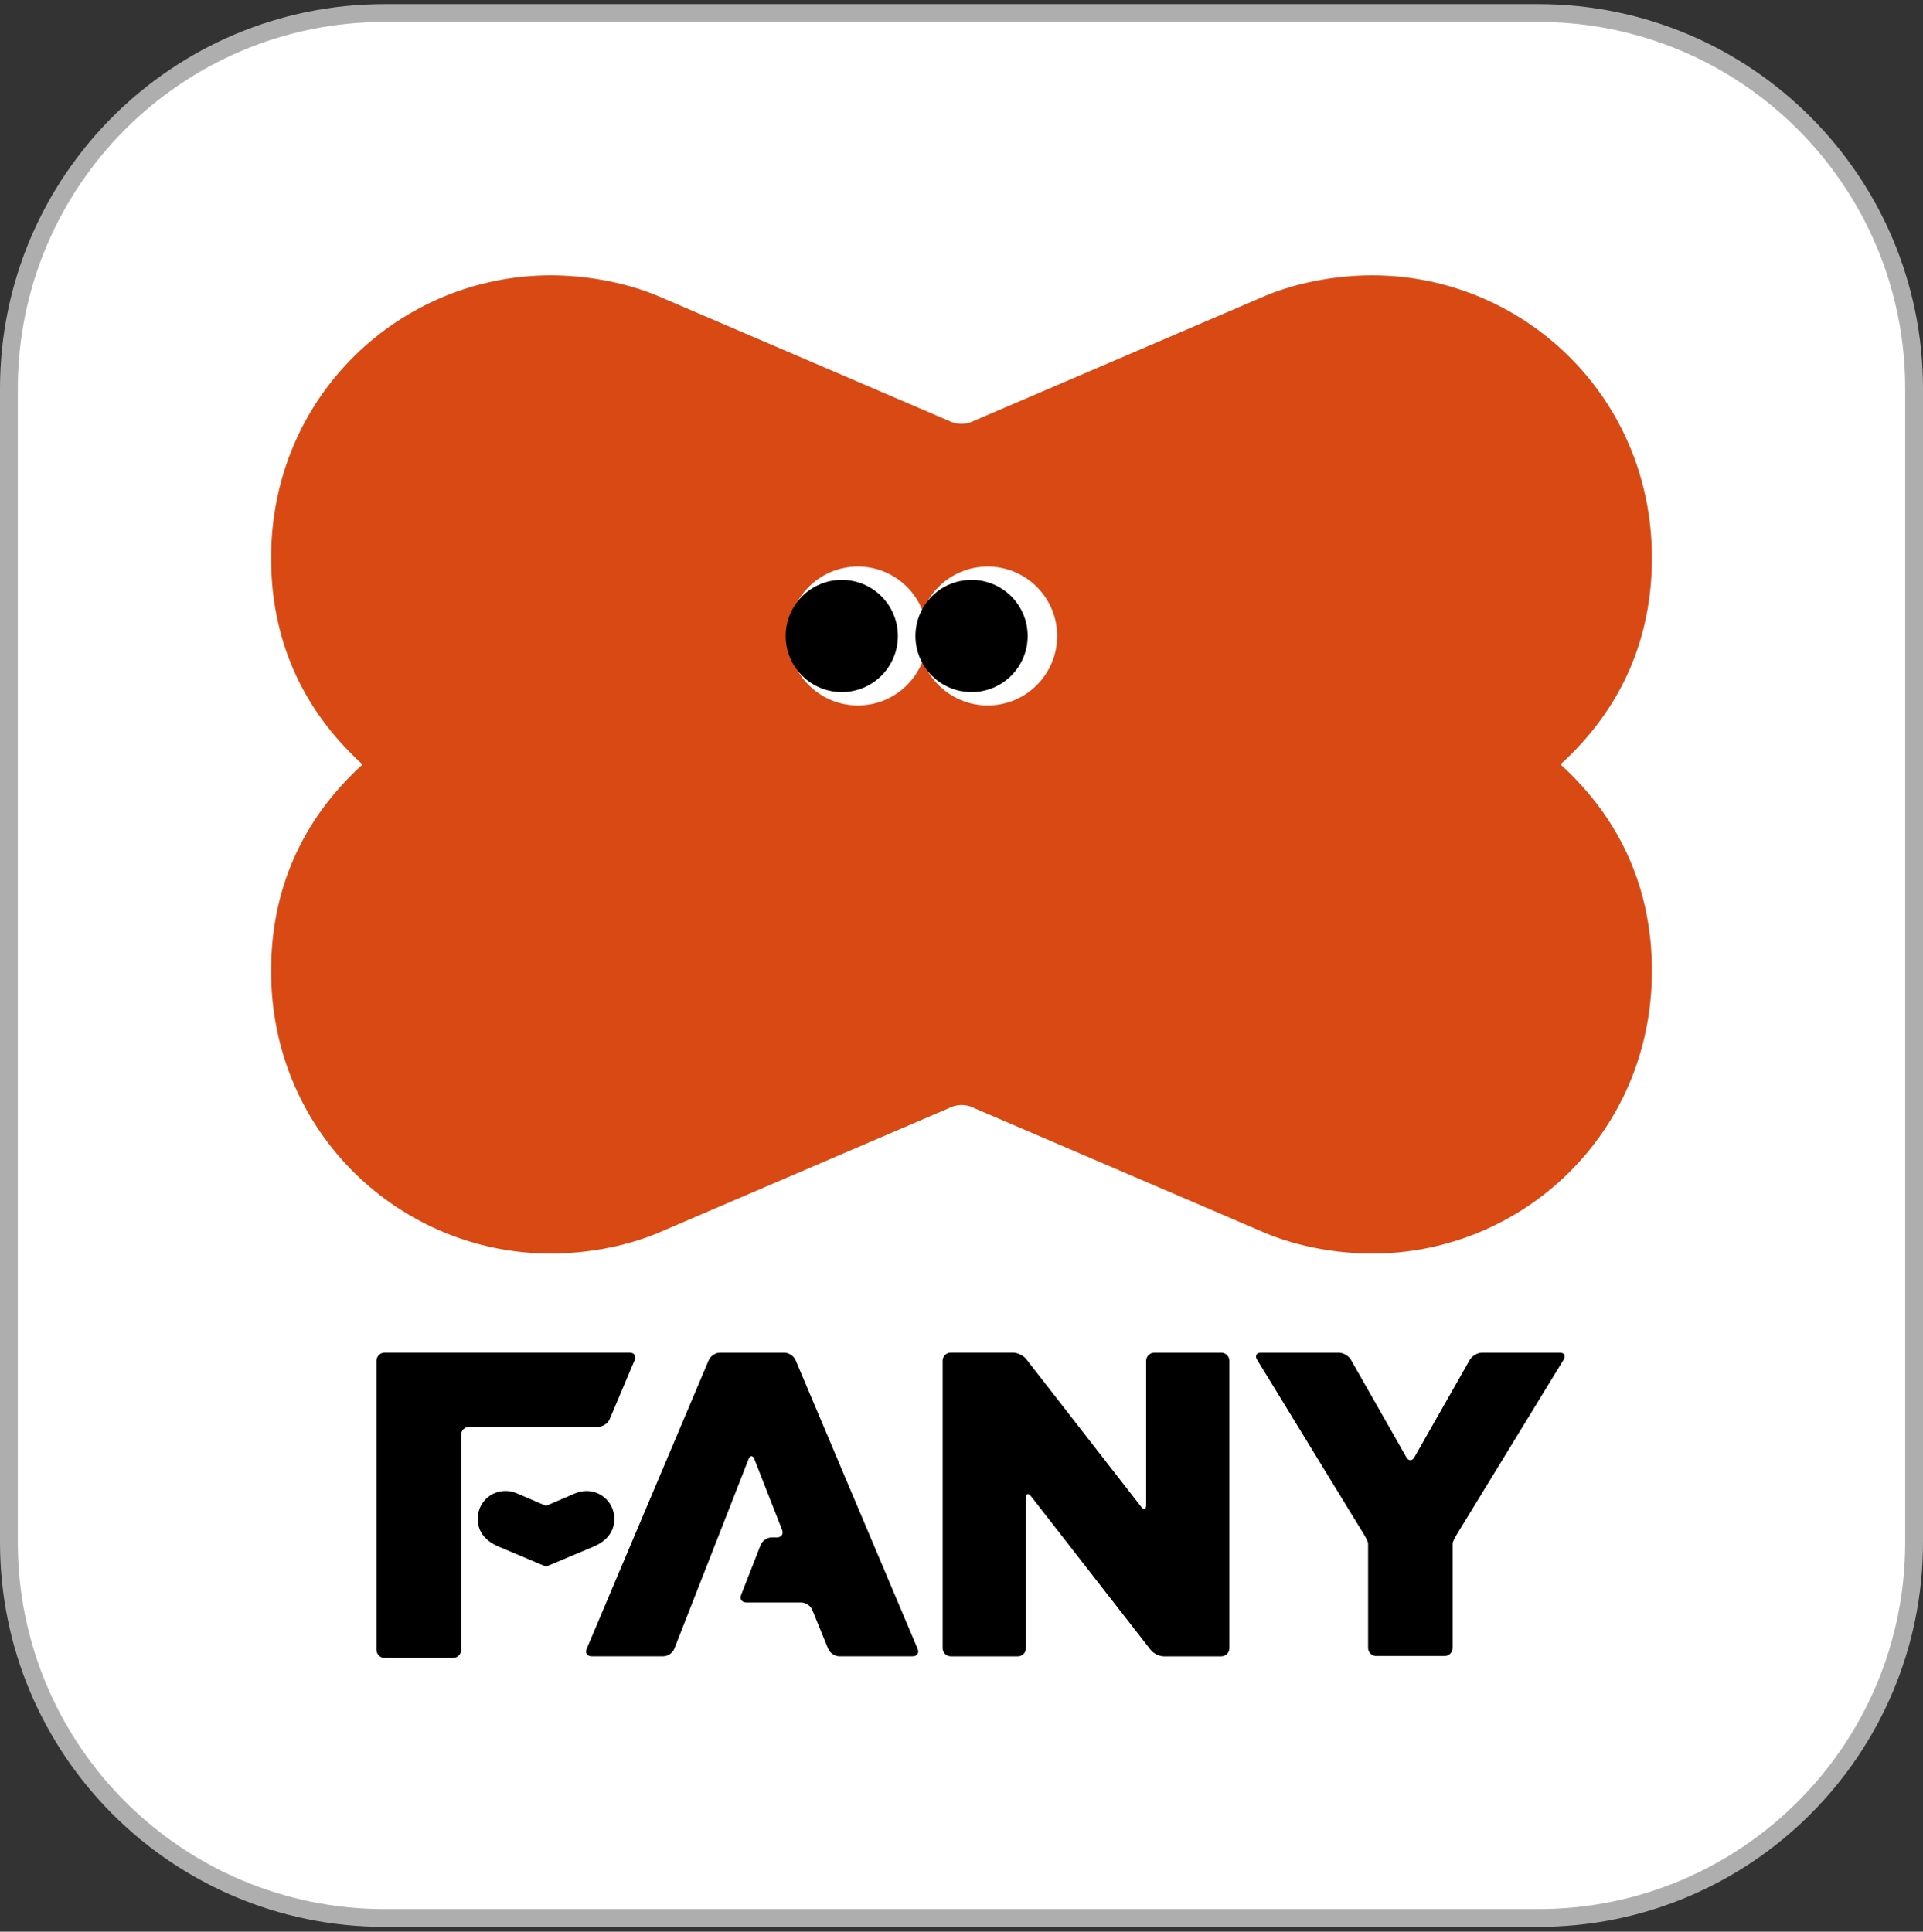
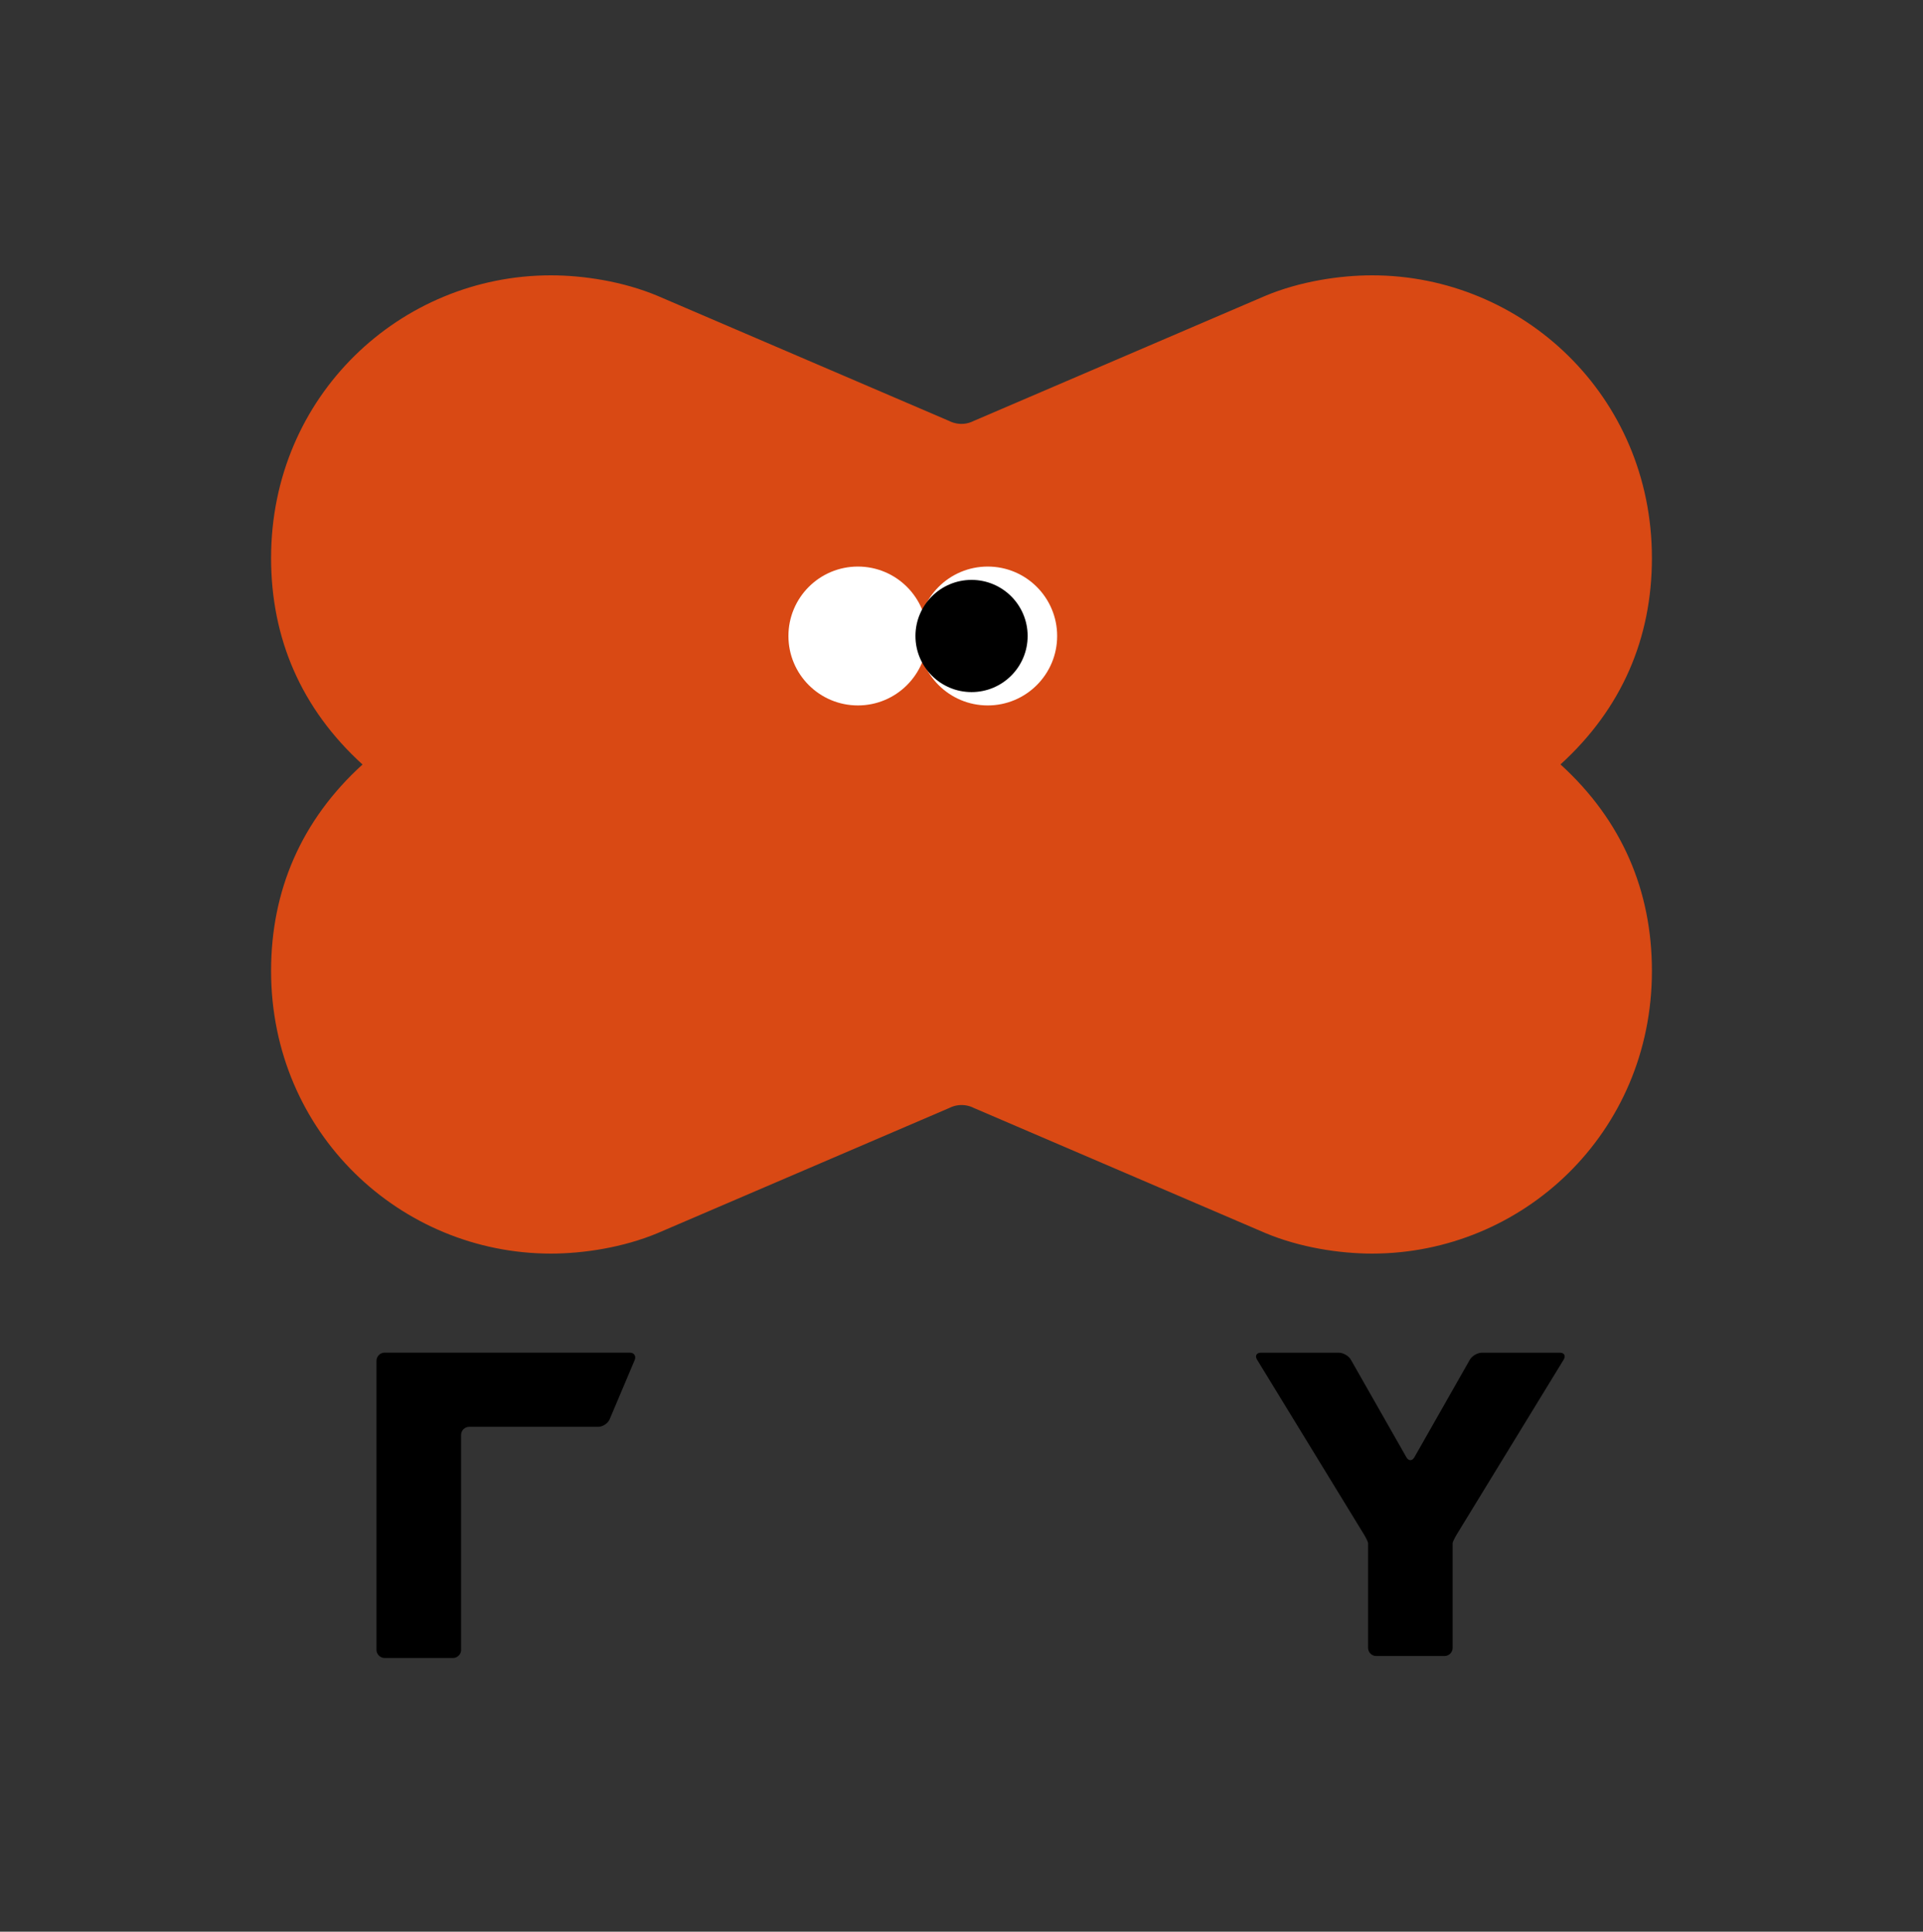
<svg xmlns="http://www.w3.org/2000/svg" width="216" height="217" viewBox="0 0 216 217" fill="none">
  <rect x="0" y="0" width="216" height="217" fill="#333333" stroke="none" />
  <g clip-path="url(#clip0_1473_5530)">
-     <path d="M43.2 1.463H172.8C196.106 1.463 215 20.357 215 43.663V173.263C215 196.569 196.106 215.463 172.8 215.463H43.2C19.894 215.463 1 196.569 1 173.263V43.663C1 20.357 19.894 1.463 43.2 1.463Z" fill="white" stroke="#AFAEAE" stroke-width="2" />
-     <path d="M105.883 152.866C105.883 152.367 106.297 151.953 106.797 151.953H113.789C114.289 151.953 114.955 152.28 115.264 152.675L128.174 169.264C128.483 169.659 128.736 169.573 128.736 169.073V152.873C128.736 152.373 129.149 151.959 129.649 151.959H137.178C137.678 151.959 138.092 152.373 138.092 152.873V185.155C138.092 185.655 137.678 186.069 137.178 186.069H130.723C130.223 186.069 129.557 185.742 129.248 185.347L115.801 168.079C115.492 167.684 115.239 167.771 115.239 168.27V185.155C115.239 185.655 114.826 186.069 114.326 186.069H106.797C106.297 186.069 105.883 185.655 105.883 185.155V152.873V152.866Z" fill="black" />
    <path d="M166.462 151.959C165.962 151.959 165.345 152.317 165.098 152.749L158.871 163.704C158.624 164.142 158.217 164.142 157.97 163.704L151.737 152.749C151.49 152.311 150.873 151.959 150.373 151.959H141.634C141.134 151.959 140.937 152.311 141.196 152.737L153.193 172.356C153.453 172.782 153.669 173.232 153.669 173.356V174.485V185.119C153.669 185.618 154.076 186.032 154.582 186.032H162.253C162.753 186.032 163.166 185.625 163.166 185.119V174.485V173.356C163.166 173.232 163.382 172.788 163.642 172.356L175.639 152.737C175.898 152.311 175.707 151.959 175.201 151.959H166.462Z" fill="black" />
    <path d="M51.797 185.334C51.797 185.84 51.383 186.254 50.877 186.254H43.206C42.7 186.254 42.287 185.84 42.287 185.334V152.873C42.287 152.367 42.7 151.953 43.206 151.953H70.725C71.231 151.953 71.484 152.336 71.286 152.799L68.478 159.439C68.281 159.902 67.707 160.285 67.201 160.285H52.71C52.204 160.285 51.791 160.698 51.791 161.204V185.334H51.797Z" fill="black" />
-     <path d="M89.362 152.793C89.171 152.336 88.603 151.959 88.103 151.959H80.87C80.371 151.959 79.803 152.336 79.611 152.793L65.898 185.23C65.707 185.686 65.954 186.063 66.454 186.063H74.508C75.007 186.063 75.563 185.686 75.742 185.217L84.079 163.926C84.258 163.463 84.561 163.463 84.74 163.926L87.85 171.862C88.029 172.325 87.776 172.708 87.276 172.708H86.678C86.178 172.708 85.622 173.09 85.443 173.553L83.246 179.169C83.067 179.632 83.327 180.015 83.82 180.015H89.992C90.492 180.015 91.053 180.391 91.238 180.854L93.022 185.223C93.207 185.686 93.775 186.063 94.269 186.063H102.52C103.02 186.063 103.267 185.686 103.075 185.23L89.362 152.793Z" fill="black" />
-     <path d="M64.707 167.721C65.09 167.561 65.534 167.493 65.892 167.493C67.559 167.493 69.003 168.832 69.003 170.634C69.003 171.967 68.262 173.053 66.713 173.726L61.443 175.942C61.443 175.942 61.344 175.991 61.233 175.948L55.95 173.72C54.401 173.047 53.661 171.955 53.661 170.628C53.661 168.82 55.105 167.487 56.771 167.487C57.129 167.487 57.573 167.555 57.956 167.715L61.196 169.104C61.344 169.178 61.467 169.104 61.467 169.104L64.707 167.715V167.721Z" fill="black" />
    <path d="M175.281 85.875C182.187 79.587 185.55 71.681 185.55 62.683C185.55 44.434 170.967 30.931 154.125 30.931C150.496 30.931 146.016 31.604 142.128 33.233L109.376 47.285C107.889 48.038 106.605 47.285 106.605 47.285L73.853 33.233C69.966 31.604 65.504 30.931 61.875 30.931C45.008 30.931 30.45 44.434 30.45 62.683C30.45 71.681 33.807 79.593 40.719 85.882C33.813 92.17 30.45 100.076 30.45 109.074C30.45 127.323 45.033 140.826 61.875 140.826C65.504 140.826 69.984 140.153 73.872 138.524L106.624 124.471C108.111 123.719 109.395 124.471 109.395 124.471L142.147 138.524C146.035 140.153 150.496 140.826 154.125 140.826C170.992 140.826 185.55 127.323 185.55 109.074C185.55 100.076 182.193 92.164 175.281 85.875Z" fill="#D94914" />
    <path d="M96.361 79.247C100.669 79.247 104.161 75.755 104.161 71.447C104.161 67.138 100.669 63.646 96.361 63.646C92.052 63.646 88.56 67.138 88.56 71.447C88.56 75.755 92.052 79.247 96.361 79.247Z" fill="white" />
-     <path d="M94.552 77.748C98.032 77.748 100.853 74.927 100.853 71.447C100.853 67.967 98.032 65.145 94.552 65.145C91.073 65.145 88.251 67.967 88.251 71.447C88.251 74.927 91.073 77.748 94.552 77.748Z" fill="black" />
    <path d="M110.944 79.247C115.252 79.247 118.744 75.755 118.744 71.447C118.744 67.138 115.252 63.646 110.944 63.646C106.636 63.646 103.143 67.138 103.143 71.447C103.143 75.755 106.636 79.247 110.944 79.247Z" fill="white" />
    <path d="M109.129 77.748C112.609 77.748 115.43 74.927 115.43 71.447C115.43 67.967 112.609 65.145 109.129 65.145C105.649 65.145 102.828 67.967 102.828 71.447C102.828 74.927 105.649 77.748 109.129 77.748Z" fill="black" />
  </g>
  <defs>
    <clipPath id="clip0_1473_5530">
      <rect width="216" height="216" fill="white" transform="translate(0 0.463)" />
    </clipPath>
  </defs>
</svg>